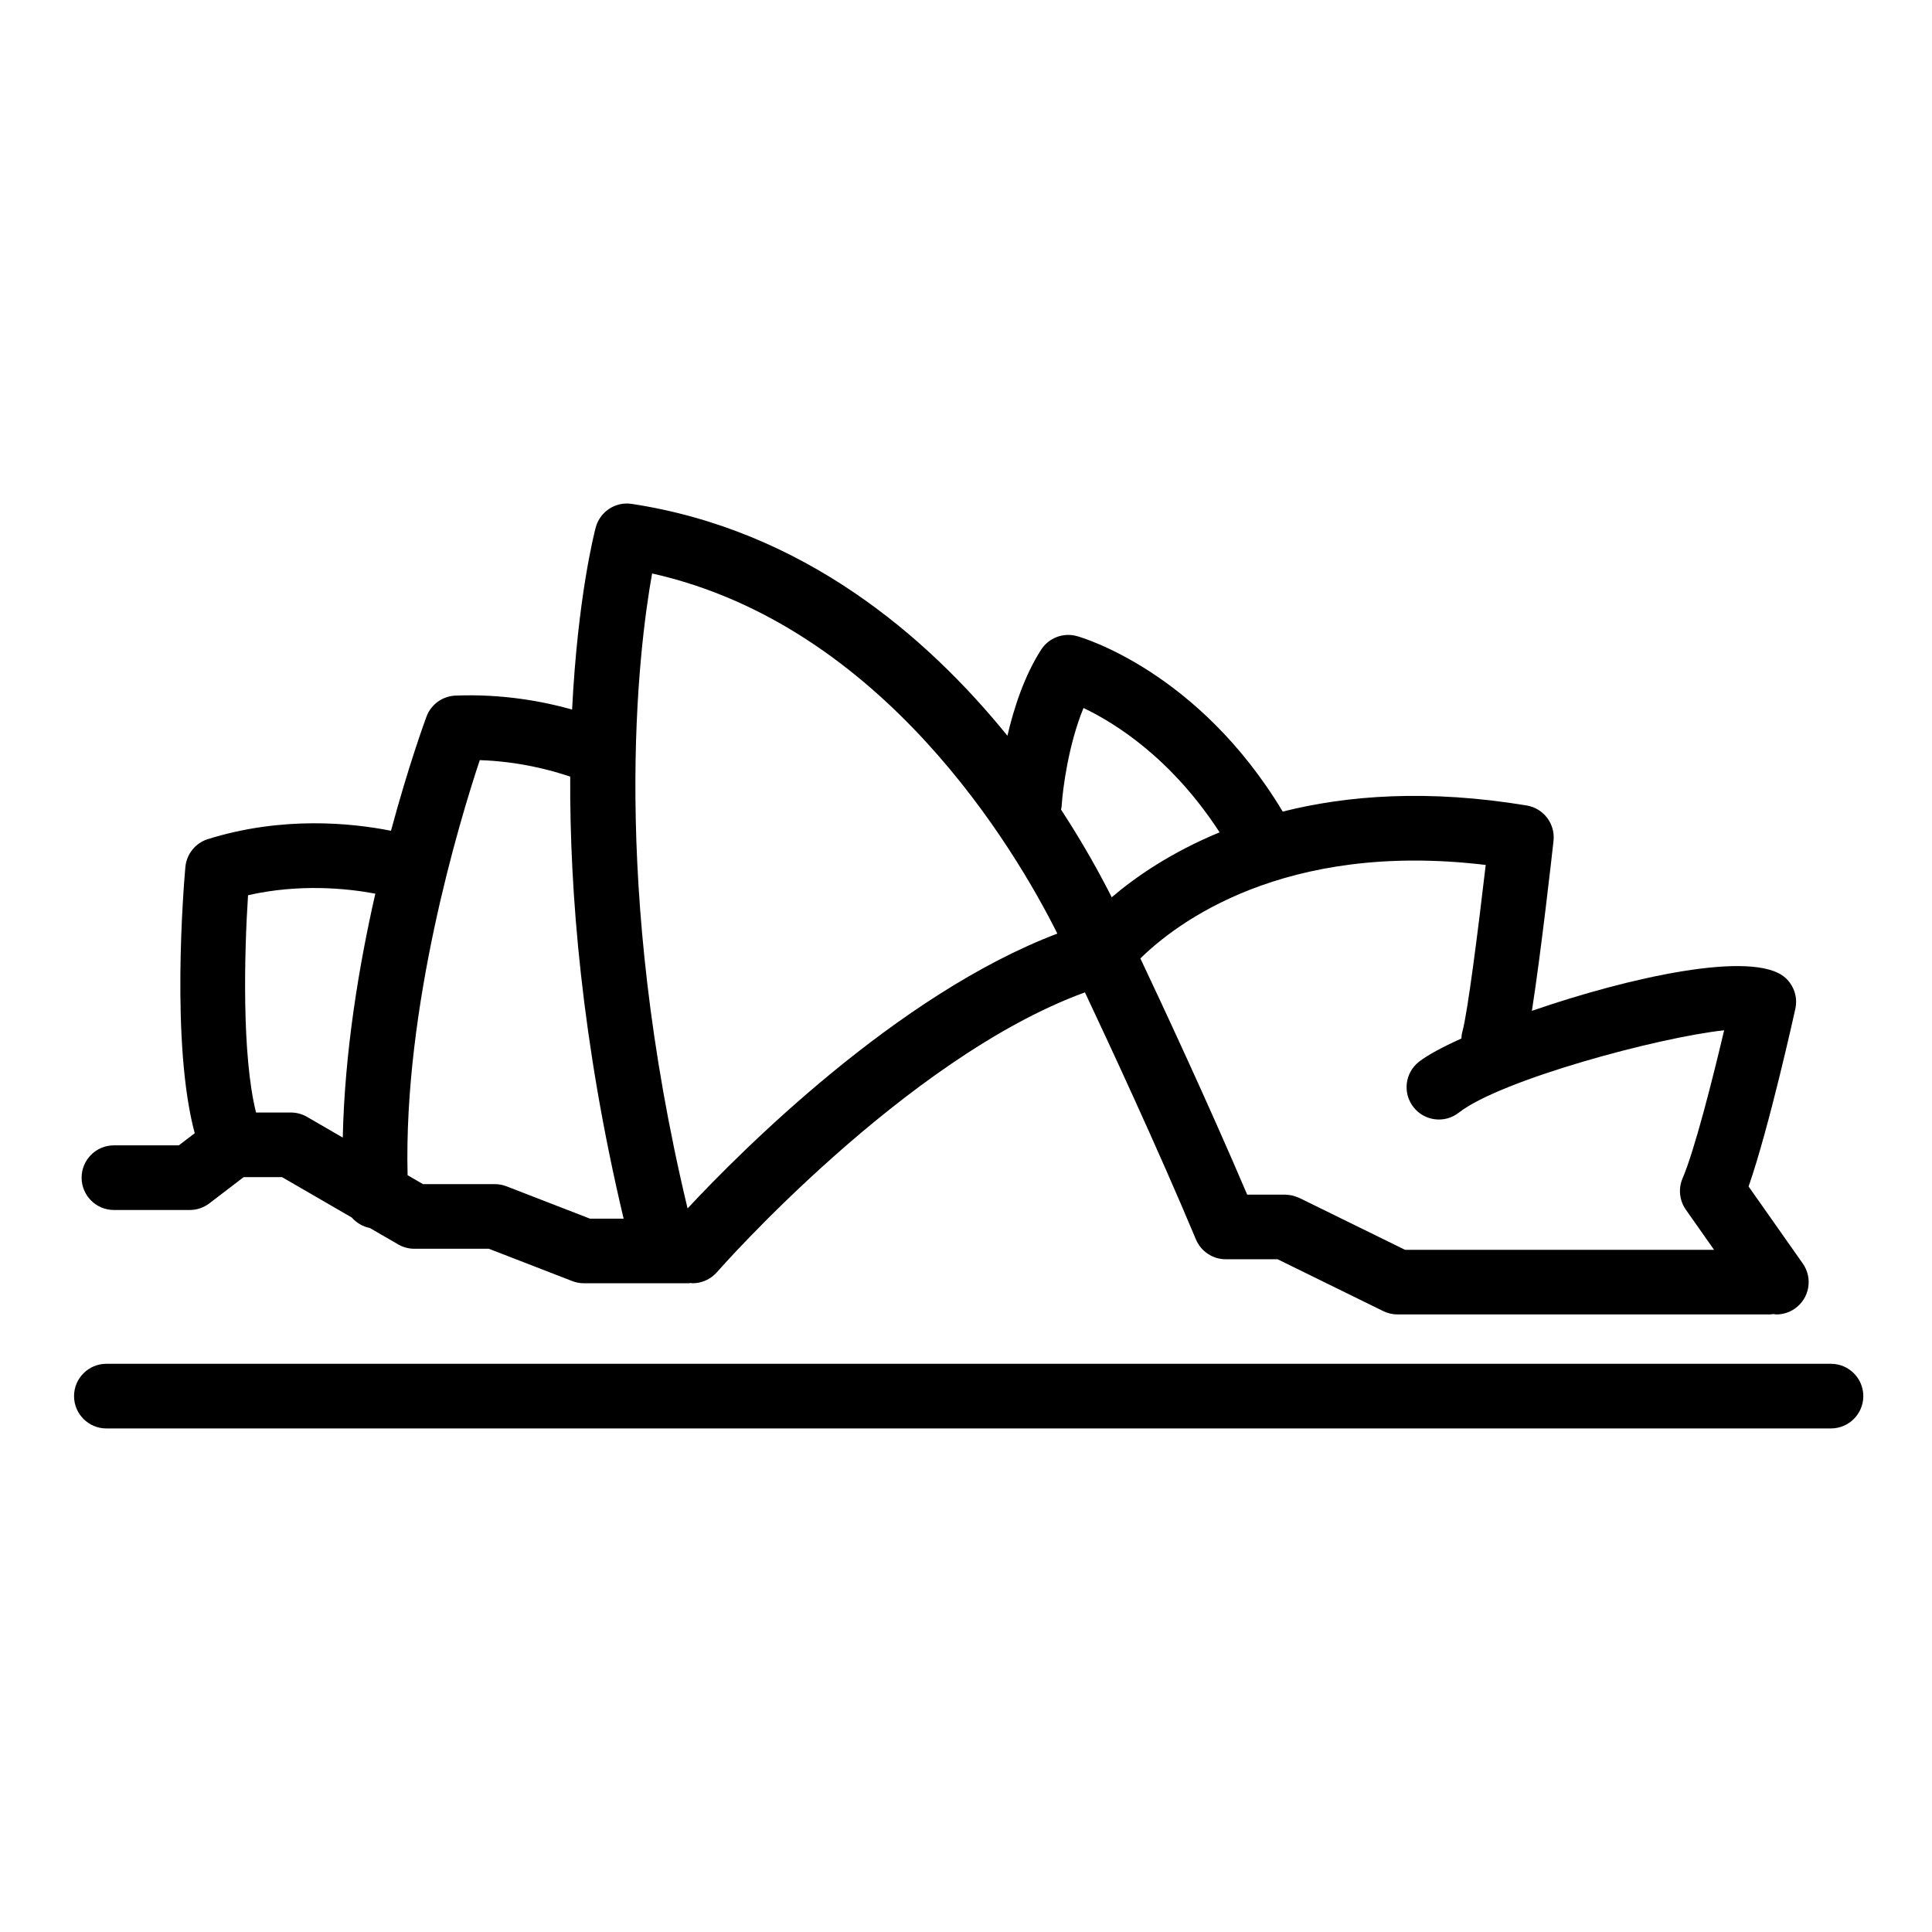
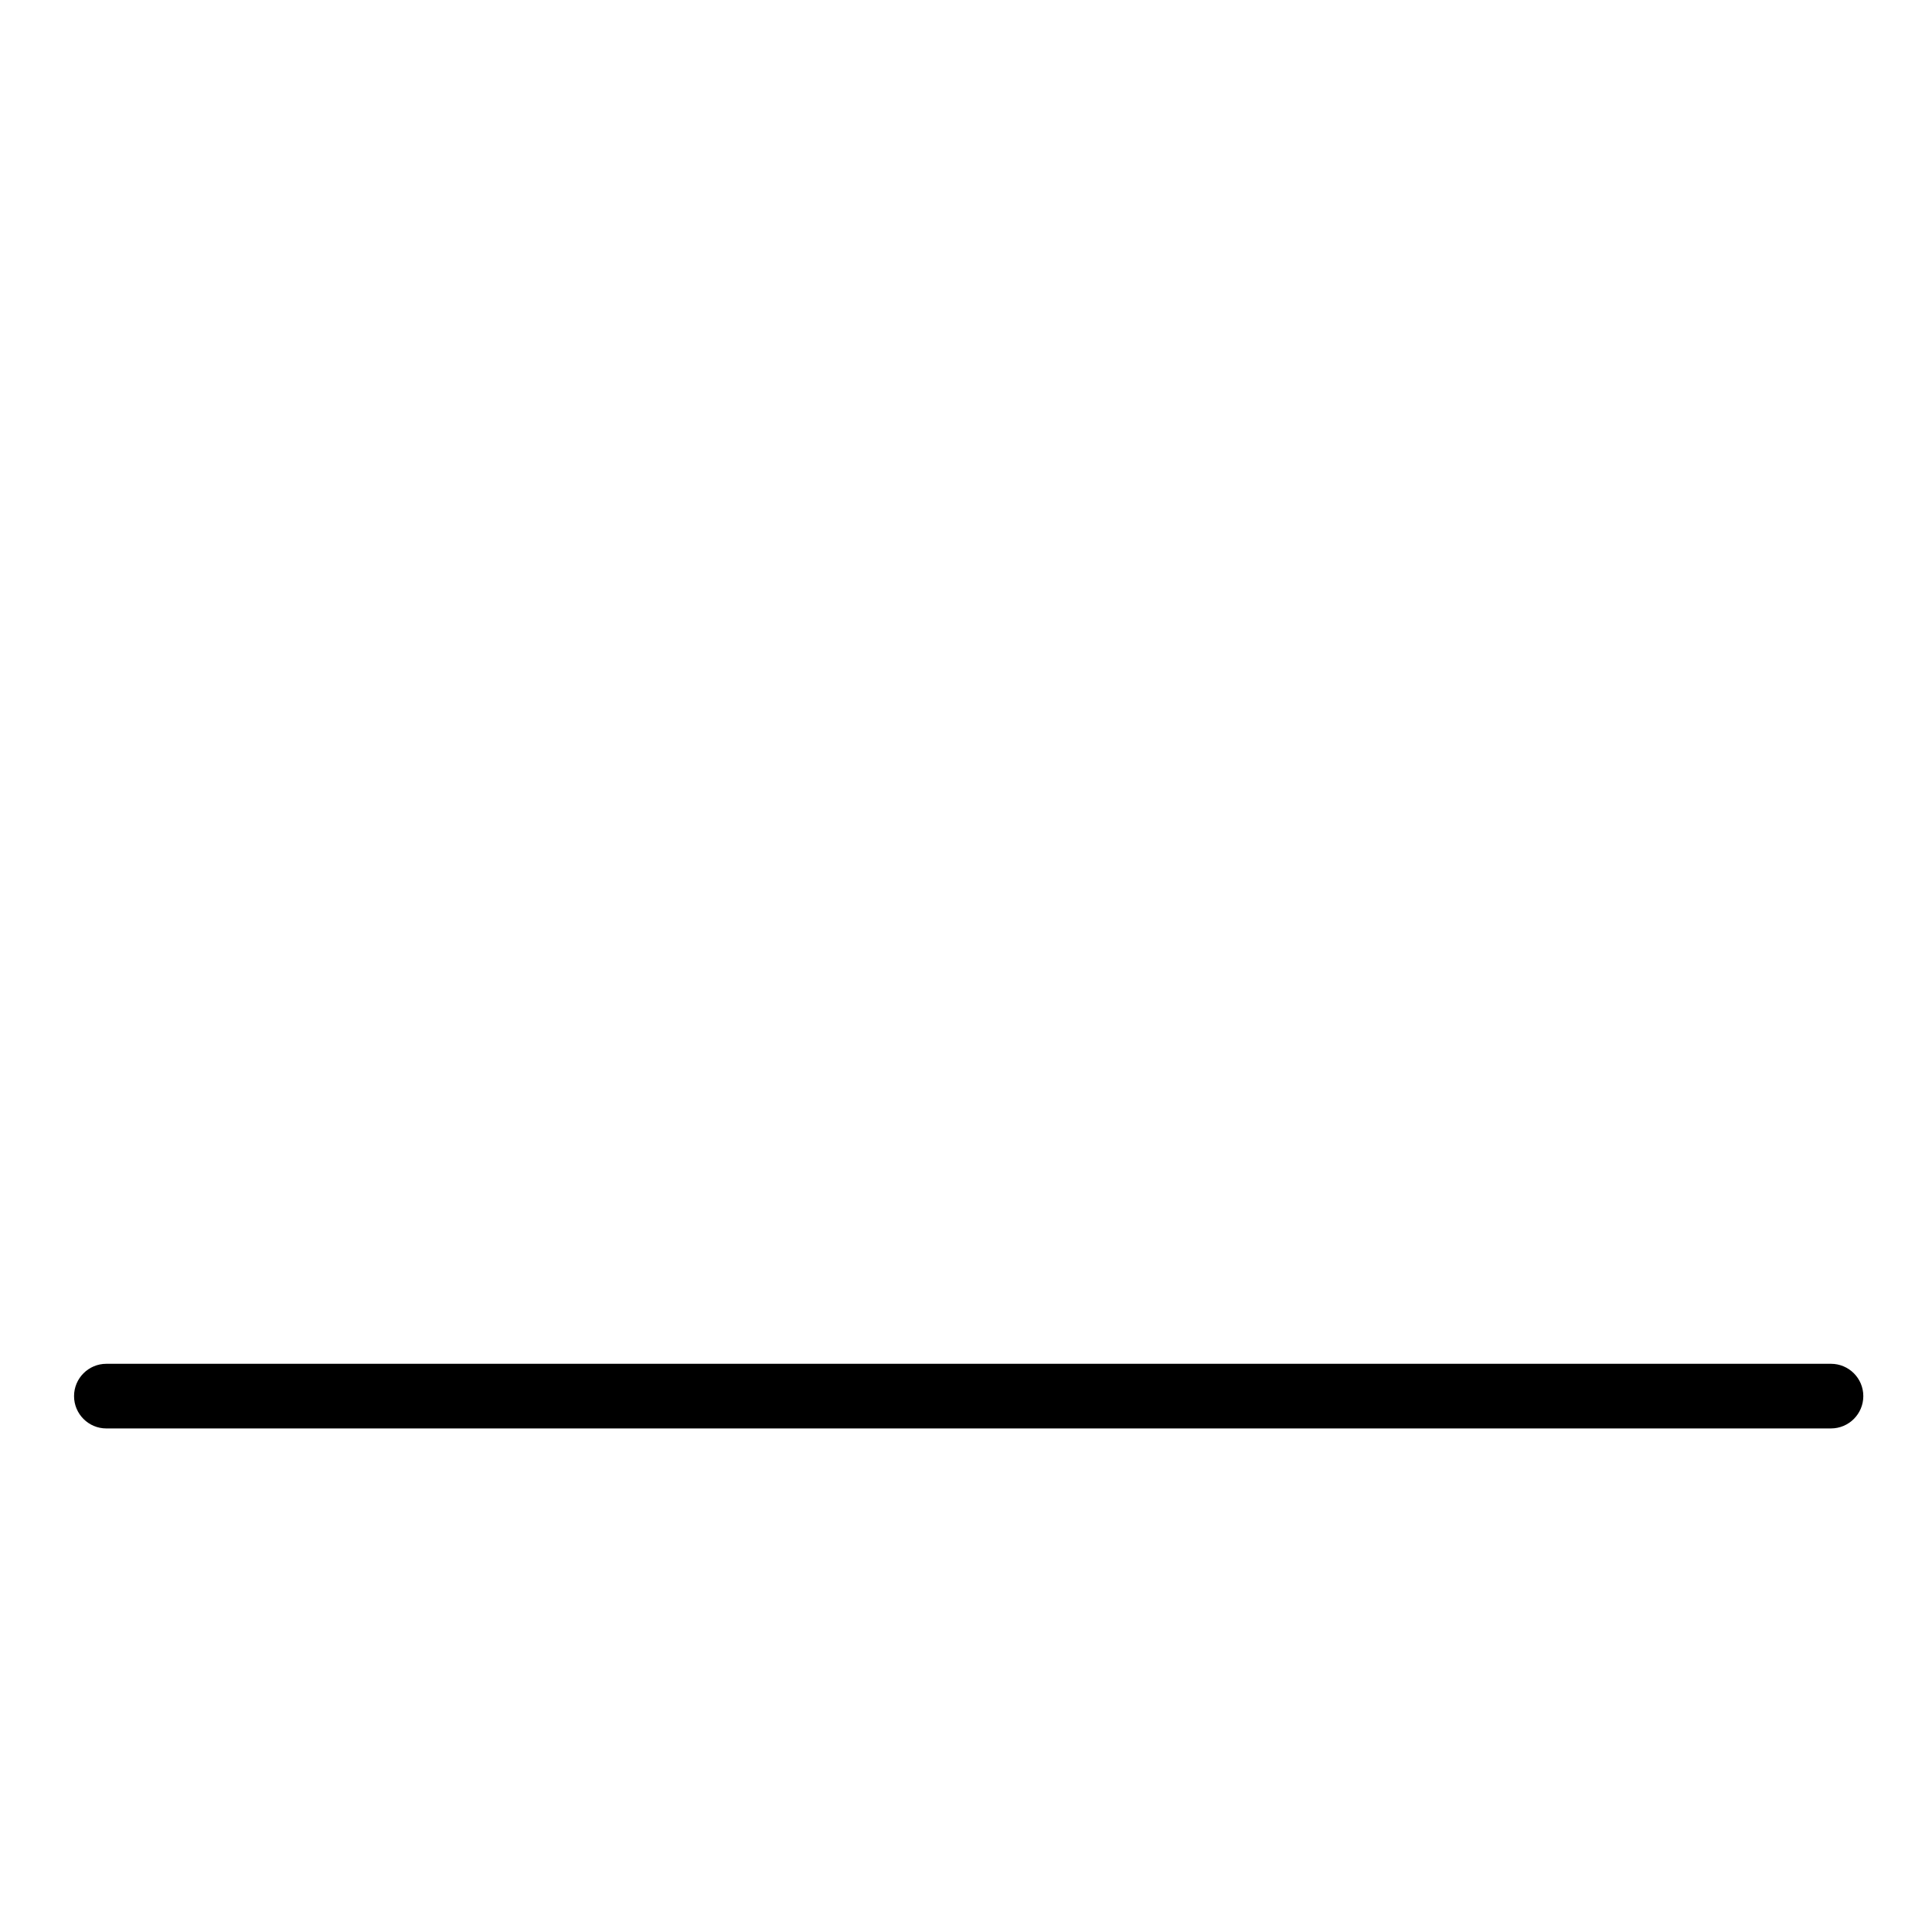
<svg xmlns="http://www.w3.org/2000/svg" fill="#000000" width="800px" height="800px" version="1.1" viewBox="144 144 512 512">
  <g>
-     <path d="m174.19 464.66h20.094c1.879 0 3.707-0.621 5.203-1.762l9.078-6.941h10.195c3.613 2.098 11.512 6.676 18.461 10.699 1.234 1.391 2.883 2.398 4.762 2.762 3.629 2.102 6.504 3.769 7.547 4.367 1.301 0.75 2.777 1.148 4.277 1.148l19.734-0.004 22.105 8.566c0.988 0.383 2.035 0.578 3.094 0.578h27.688c0.215 0 0.418-0.051 0.637-0.066 0.156 0.012 0.312 0.066 0.469 0.066 2.41 0 4.785-1.012 6.465-2.941 0.52-0.59 49.855-56.754 97.516-74.145 6.012 12.75 19.262 41.195 29.414 65.465 1.336 3.184 4.449 5.262 7.898 5.262h13.75l28.012 13.75c1.176 0.574 2.465 0.875 3.773 0.875h98.66c0.316 0 0.625-0.059 0.938-0.098 0.266 0.023 0.523 0.098 0.797 0.098 1.699 0 3.422-0.508 4.918-1.562 3.875-2.719 4.801-8.066 2.082-11.93l-14.363-20.418c5.441-15.609 12.078-45.676 12.391-47.086 0.664-3.019-0.348-6.156-2.644-8.219-8.375-7.516-41.492-0.117-67.172 8.758 2.422-15.492 5.324-41.367 5.727-45.031 0.504-4.519-2.625-8.645-7.109-9.391-26.133-4.332-47.539-2.695-64.652 1.617-22.359-37.203-53.219-46.145-54.566-46.512-3.629-0.992-7.461 0.484-9.48 3.641-4.422 6.906-7.188 15.375-8.914 22.777-21.613-26.676-54.316-54.547-99.543-61.445-4.328-0.672-8.445 2.047-9.566 6.266-0.383 1.438-4.762 18.539-6.254 48.227-7.629-2.141-18.398-4.188-30.902-3.688-3.449 0.137-6.484 2.336-7.688 5.57-0.418 1.133-4.707 12.809-9.406 30.25-10.449-2.074-28.746-3.953-48.508 2.207-3.316 1.031-5.672 3.965-5.984 7.422-0.453 5.113-3.894 46.848 2.481 70.52l-4.211 3.219-17.199-0.004c-4.731 0-8.566 3.84-8.566 8.566 0 4.727 3.836 8.566 8.566 8.566zm363.54-91.441c-1.988 17.113-4.816 39.285-6.16 44.074-0.18 0.641-0.266 1.285-0.297 1.926-5.055 2.281-9.012 4.422-11.23 6.16-3.723 2.91-4.379 8.297-1.461 12.02 2.918 3.727 8.297 4.383 12.02 1.461 11.043-8.652 52.852-19.957 70.312-21.82-3.039 12.883-7.801 31.715-11.02 39.242-1.164 2.727-0.836 5.863 0.871 8.293l7.481 10.641h-81.891l-28.012-13.75c-0.07-0.035-0.141-0.051-0.215-0.082-0.277-0.125-0.57-0.223-0.863-0.316-0.258-0.09-0.508-0.176-0.762-0.238-0.258-0.066-0.523-0.09-0.785-0.125-0.309-0.039-0.609-0.086-0.918-0.09-0.082-0.004-0.152-0.023-0.23-0.023l-10.055-0.004c-10.395-24.426-23.043-51.473-28.301-62.59 9.266-9.125 37.773-31.223 91.516-24.777zm-112.38-15.641c0.277-4.527 1.824-16.363 5.793-25.953 8.34 3.969 23.332 13.324 36.066 32.953-12.918 5.32-22.359 11.891-28.59 17.207-3.094-6.133-7.543-14.223-13.43-23.242 0.059-0.324 0.137-0.637 0.16-0.965zm-108.54-61.605c61.324 13.75 96.328 73.324 107.4 95.438-42.465 16.117-83.773 57.586-97.996 72.832-20.574-85.895-13.129-147.41-9.402-168.27zm-45.664 49.469c10.387 0.348 18.938 2.656 23.965 4.375-0.156 30.309 2.992 70.07 14.156 117.14l-8.922-0.004-22.105-8.566c-0.988-0.383-2.035-0.578-3.094-0.578h-19.039c-1.078-0.625-2.5-1.445-4.09-2.367-1.129-44.727 13.719-93.754 19.129-110zm-61.414 35.801c13.645-3.09 26.148-1.832 33.734-0.418-4.332 19.027-8.137 41.863-8.629 64.648-5.336-3.094-9.465-5.492-9.465-5.492-1.305-0.754-2.793-1.152-4.297-1.152h-9.219c-3.812-15.113-3.113-42.391-2.125-57.586z" />
    <path d="m629.23 505.42h-457.04c-4.731 0-8.566 3.84-8.566 8.566 0 4.727 3.836 8.566 8.566 8.566l457.04-0.004c4.727 0 8.566-3.84 8.566-8.566s-3.84-8.562-8.566-8.562z" />
  </g>
</svg>